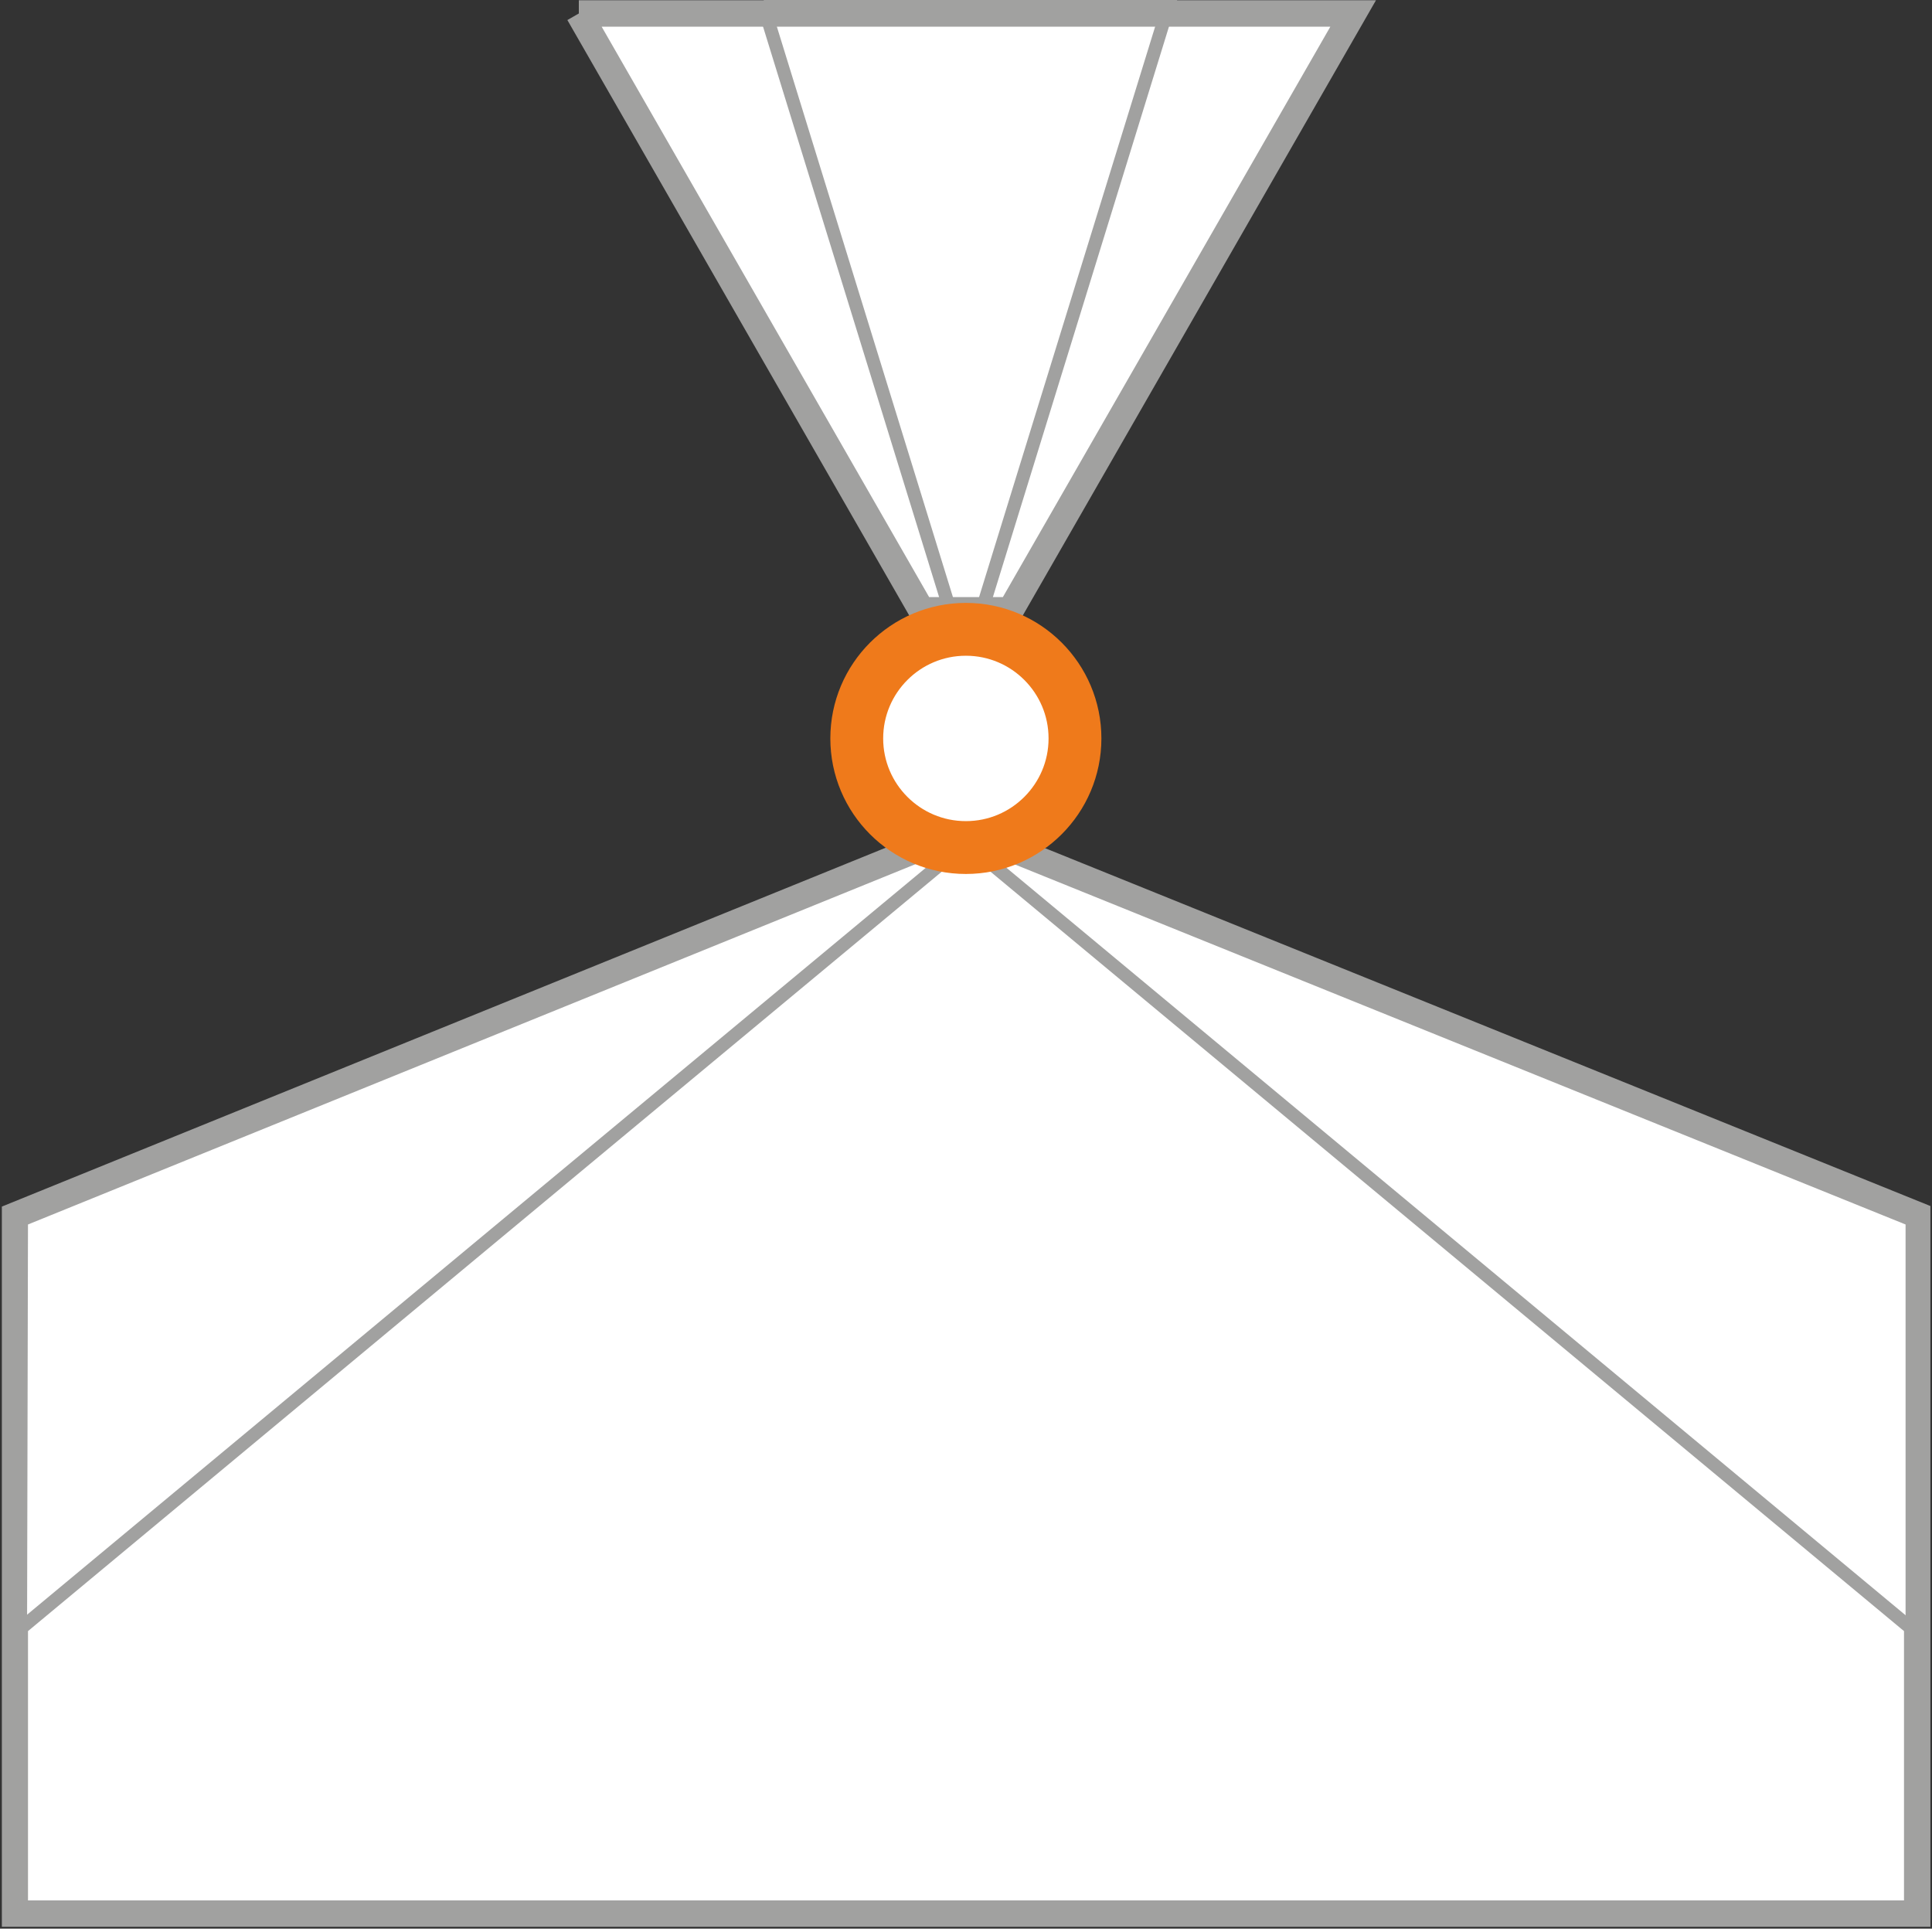
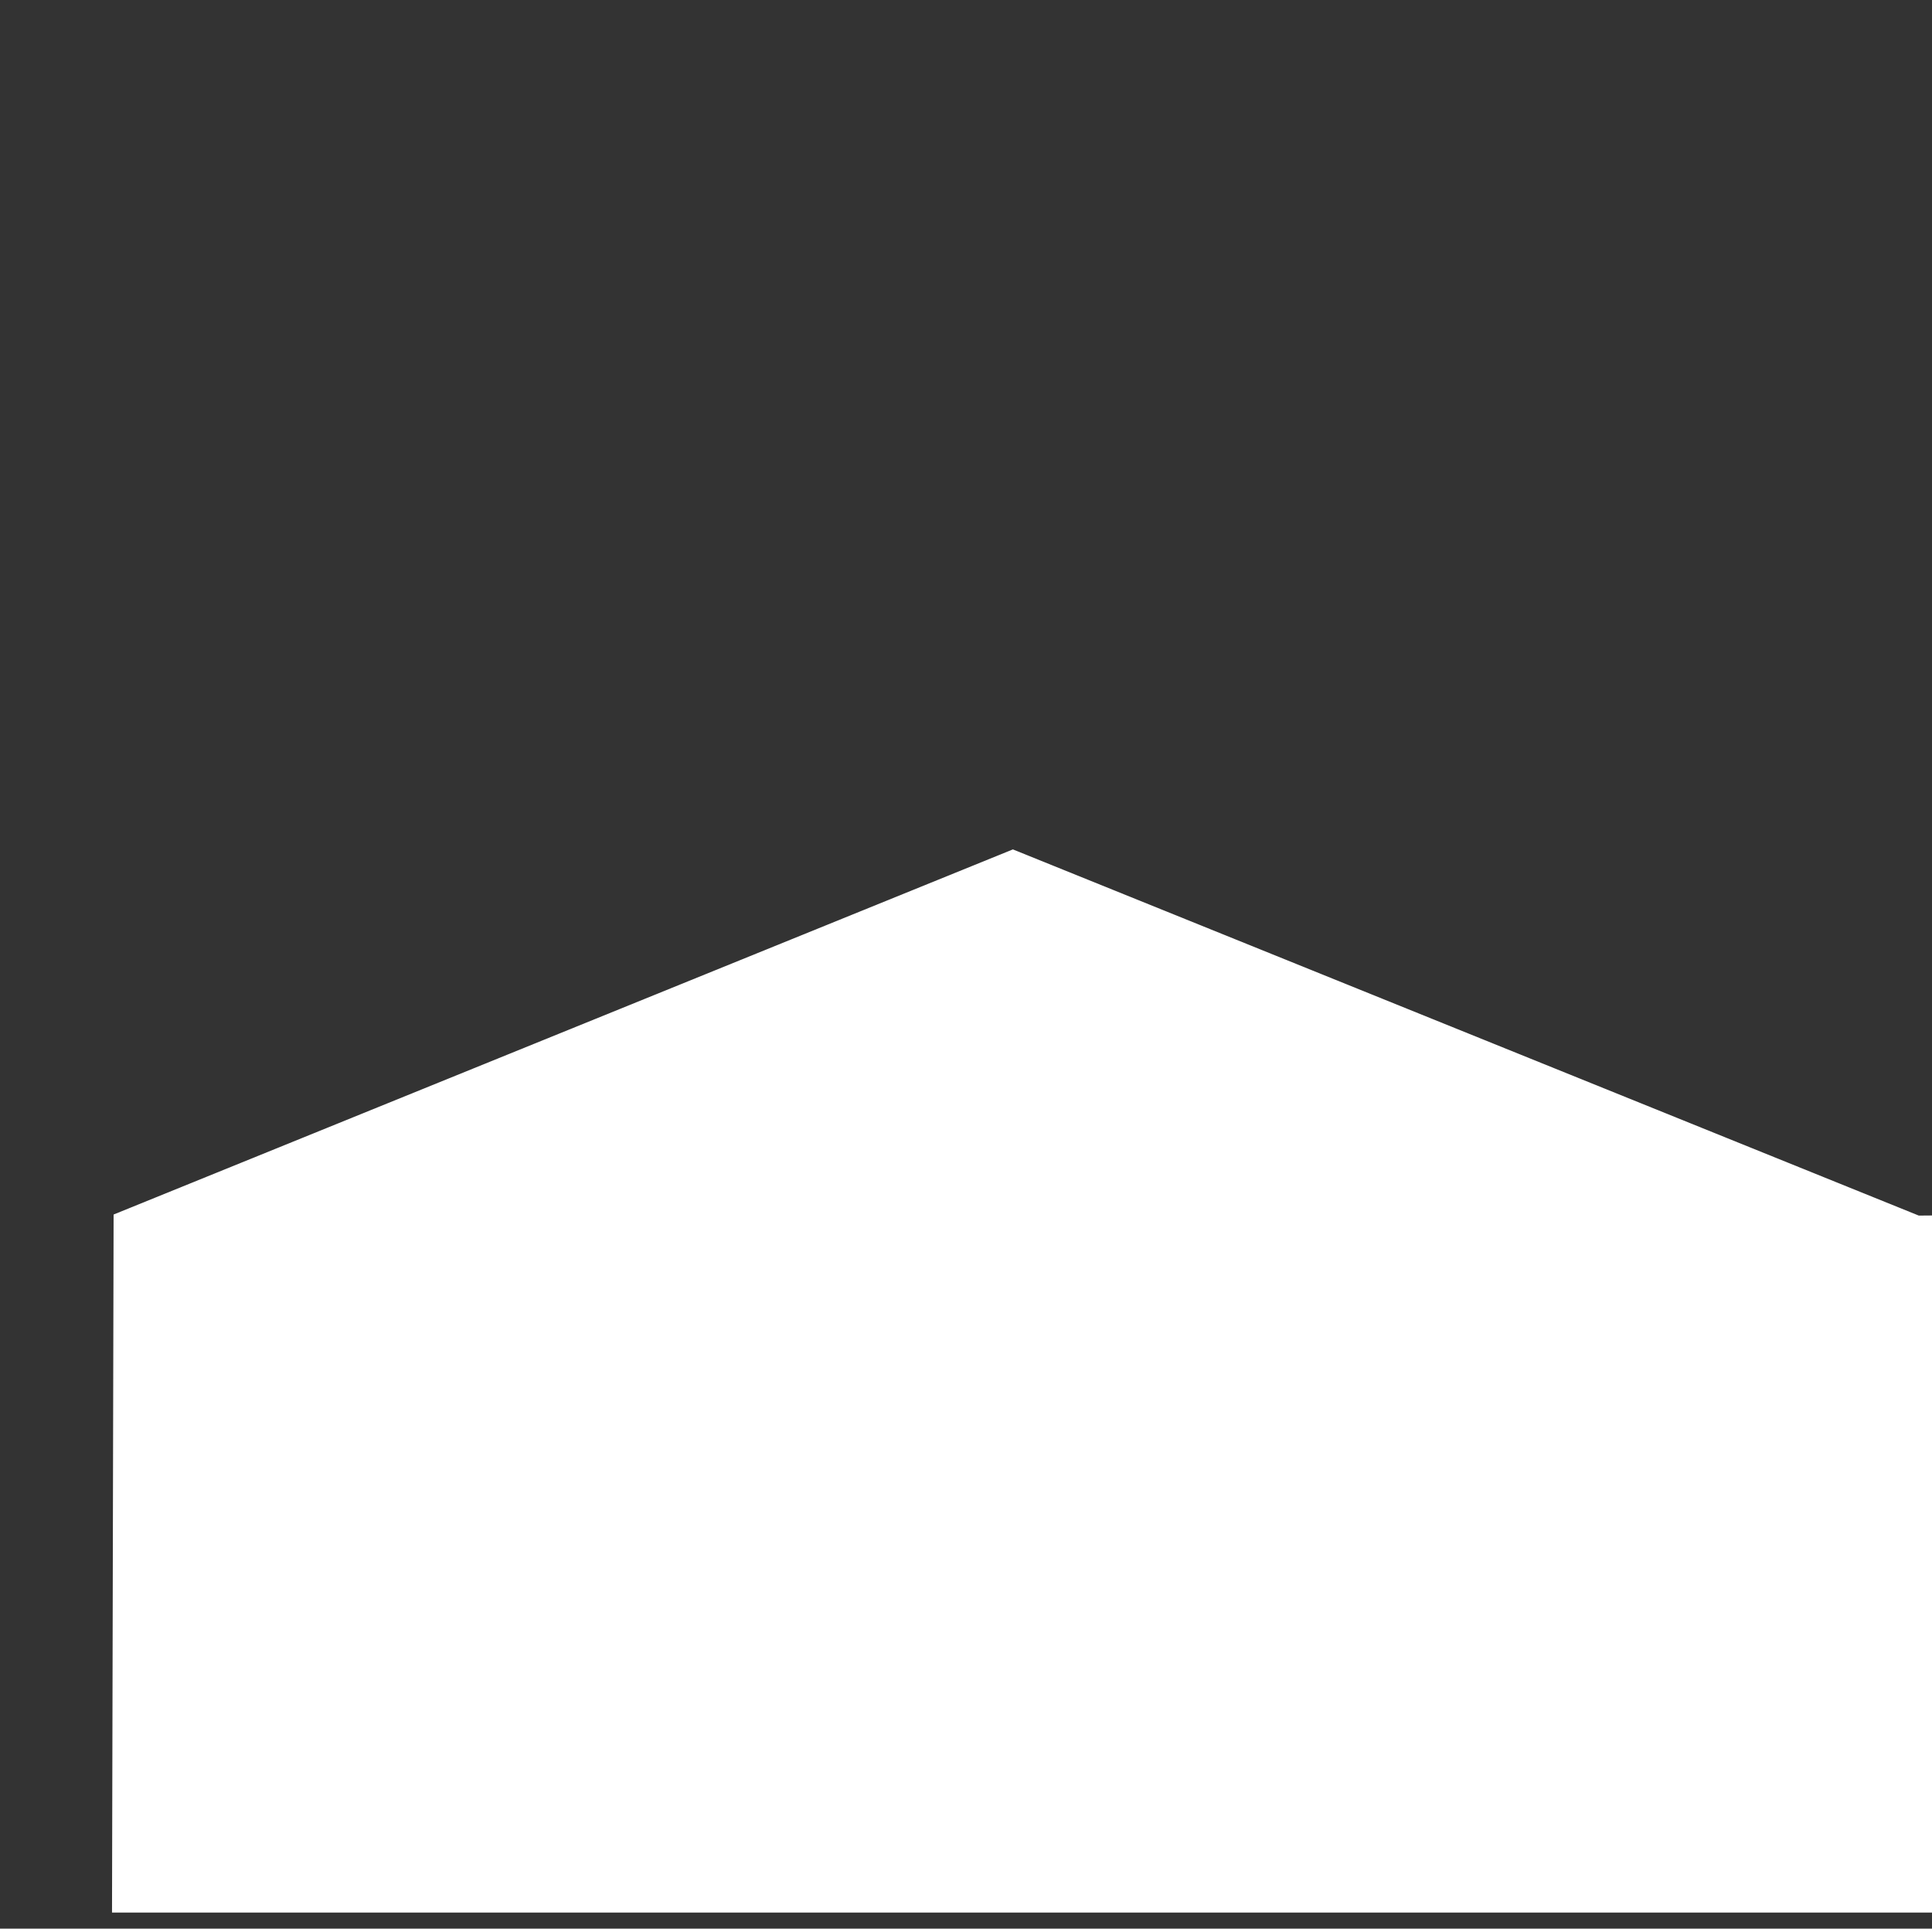
<svg xmlns="http://www.w3.org/2000/svg" id="Ebene_1" data-name="Ebene 1" viewBox="0 0 73.13 73">
  <rect x="0" y="0" width="73.13" height="73" fill="#333333" stroke="none" />
  <defs>
    <style>
      .cls-1, .cls-2, .cls-3, .cls-4 {
        fill: none;
      }

      .cls-1, .cls-4 {
        stroke: #a1a1a0;
      }

      .cls-5 {
        clip-path: url(#clippath);
      }

      .cls-2, .cls-6 {
        stroke-width: 0px;
      }

      .cls-7 {
        clip-path: url(#clippath-1);
      }

      .cls-3 {
        stroke: #ef7a1b;
        stroke-width: 2px;
      }

      .cls-4 {
        stroke-width: .5px;
      }

      .cls-6 {
        fill: #fff;
      }
    </style>
    <clipPath id="clippath">
      <rect class="cls-2" x=".07" width="73" height="73" />
    </clipPath>
    <clipPath id="clippath-1">
-       <rect class="cls-2" x=".07" width="73" height="73" />
-     </clipPath>
+       </clipPath>
  </defs>
-   <path class="cls-6" d="M21.91.51c4.32,7.53,8.65,15.06,12.97,22.59h3.37c4.32-7.53,8.65-15.06,12.97-22.59h-29.31Z" />
  <g class="cls-5">
-     <path class="cls-1" d="M21.91.51c4.32,7.53,8.65,15.06,12.97,22.59h3.37c4.32-7.53,8.65-15.06,12.97-22.59h-29.31Z" />
-   </g>
-   <path class="cls-6" d="M72.63,46.01c-11.43-4.62-22.86-9.24-34.29-13.86l-3.74.04c-11.35,4.61-22.69,9.21-34.04,13.82-.02,8.81-.04,17.61-.06,26.42h72.13v-26.41h0Z" />
+     </g>
+   <path class="cls-6" d="M72.63,46.01c-11.43-4.62-22.86-9.24-34.29-13.86c-11.35,4.61-22.69,9.21-34.04,13.82-.02,8.81-.04,17.61-.06,26.42h72.13v-26.41h0Z" />
  <g class="cls-7">
    <path class="cls-1" d="M72.63,46.01c-11.43-4.62-22.86-9.24-34.29-13.86l-3.74.04c-11.35,4.61-22.69,9.21-34.04,13.82-.02,8.81-.04,17.61-.06,26.42h72.13v-26.41h0Z" />
    <path class="cls-4" d="M72.32,61.62c-11.62-9.66-23.23-19.31-34.85-28.97h-1.8C24.05,42.3,12.43,51.96.81,61.62v10.63h71.51v-10.63h0ZM28.91.25c2.38,7.7,4.75,15.4,7.13,23.1h1.05c2.38-7.7,4.75-15.4,7.13-23.1h-15.31Z" />
  </g>
-   <path class="cls-6" d="M32.43,27.95c0,2.28,1.85,4.13,4.13,4.13s4.13-1.85,4.13-4.13-1.85-4.13-4.13-4.13-4.13,1.85-4.13,4.13h0Z" />
-   <path class="cls-3" d="M32.43,27.95c0,2.28,1.85,4.13,4.13,4.13s4.13-1.85,4.13-4.13-1.85-4.13-4.13-4.13-4.13,1.85-4.13,4.13h0Z" />
</svg>